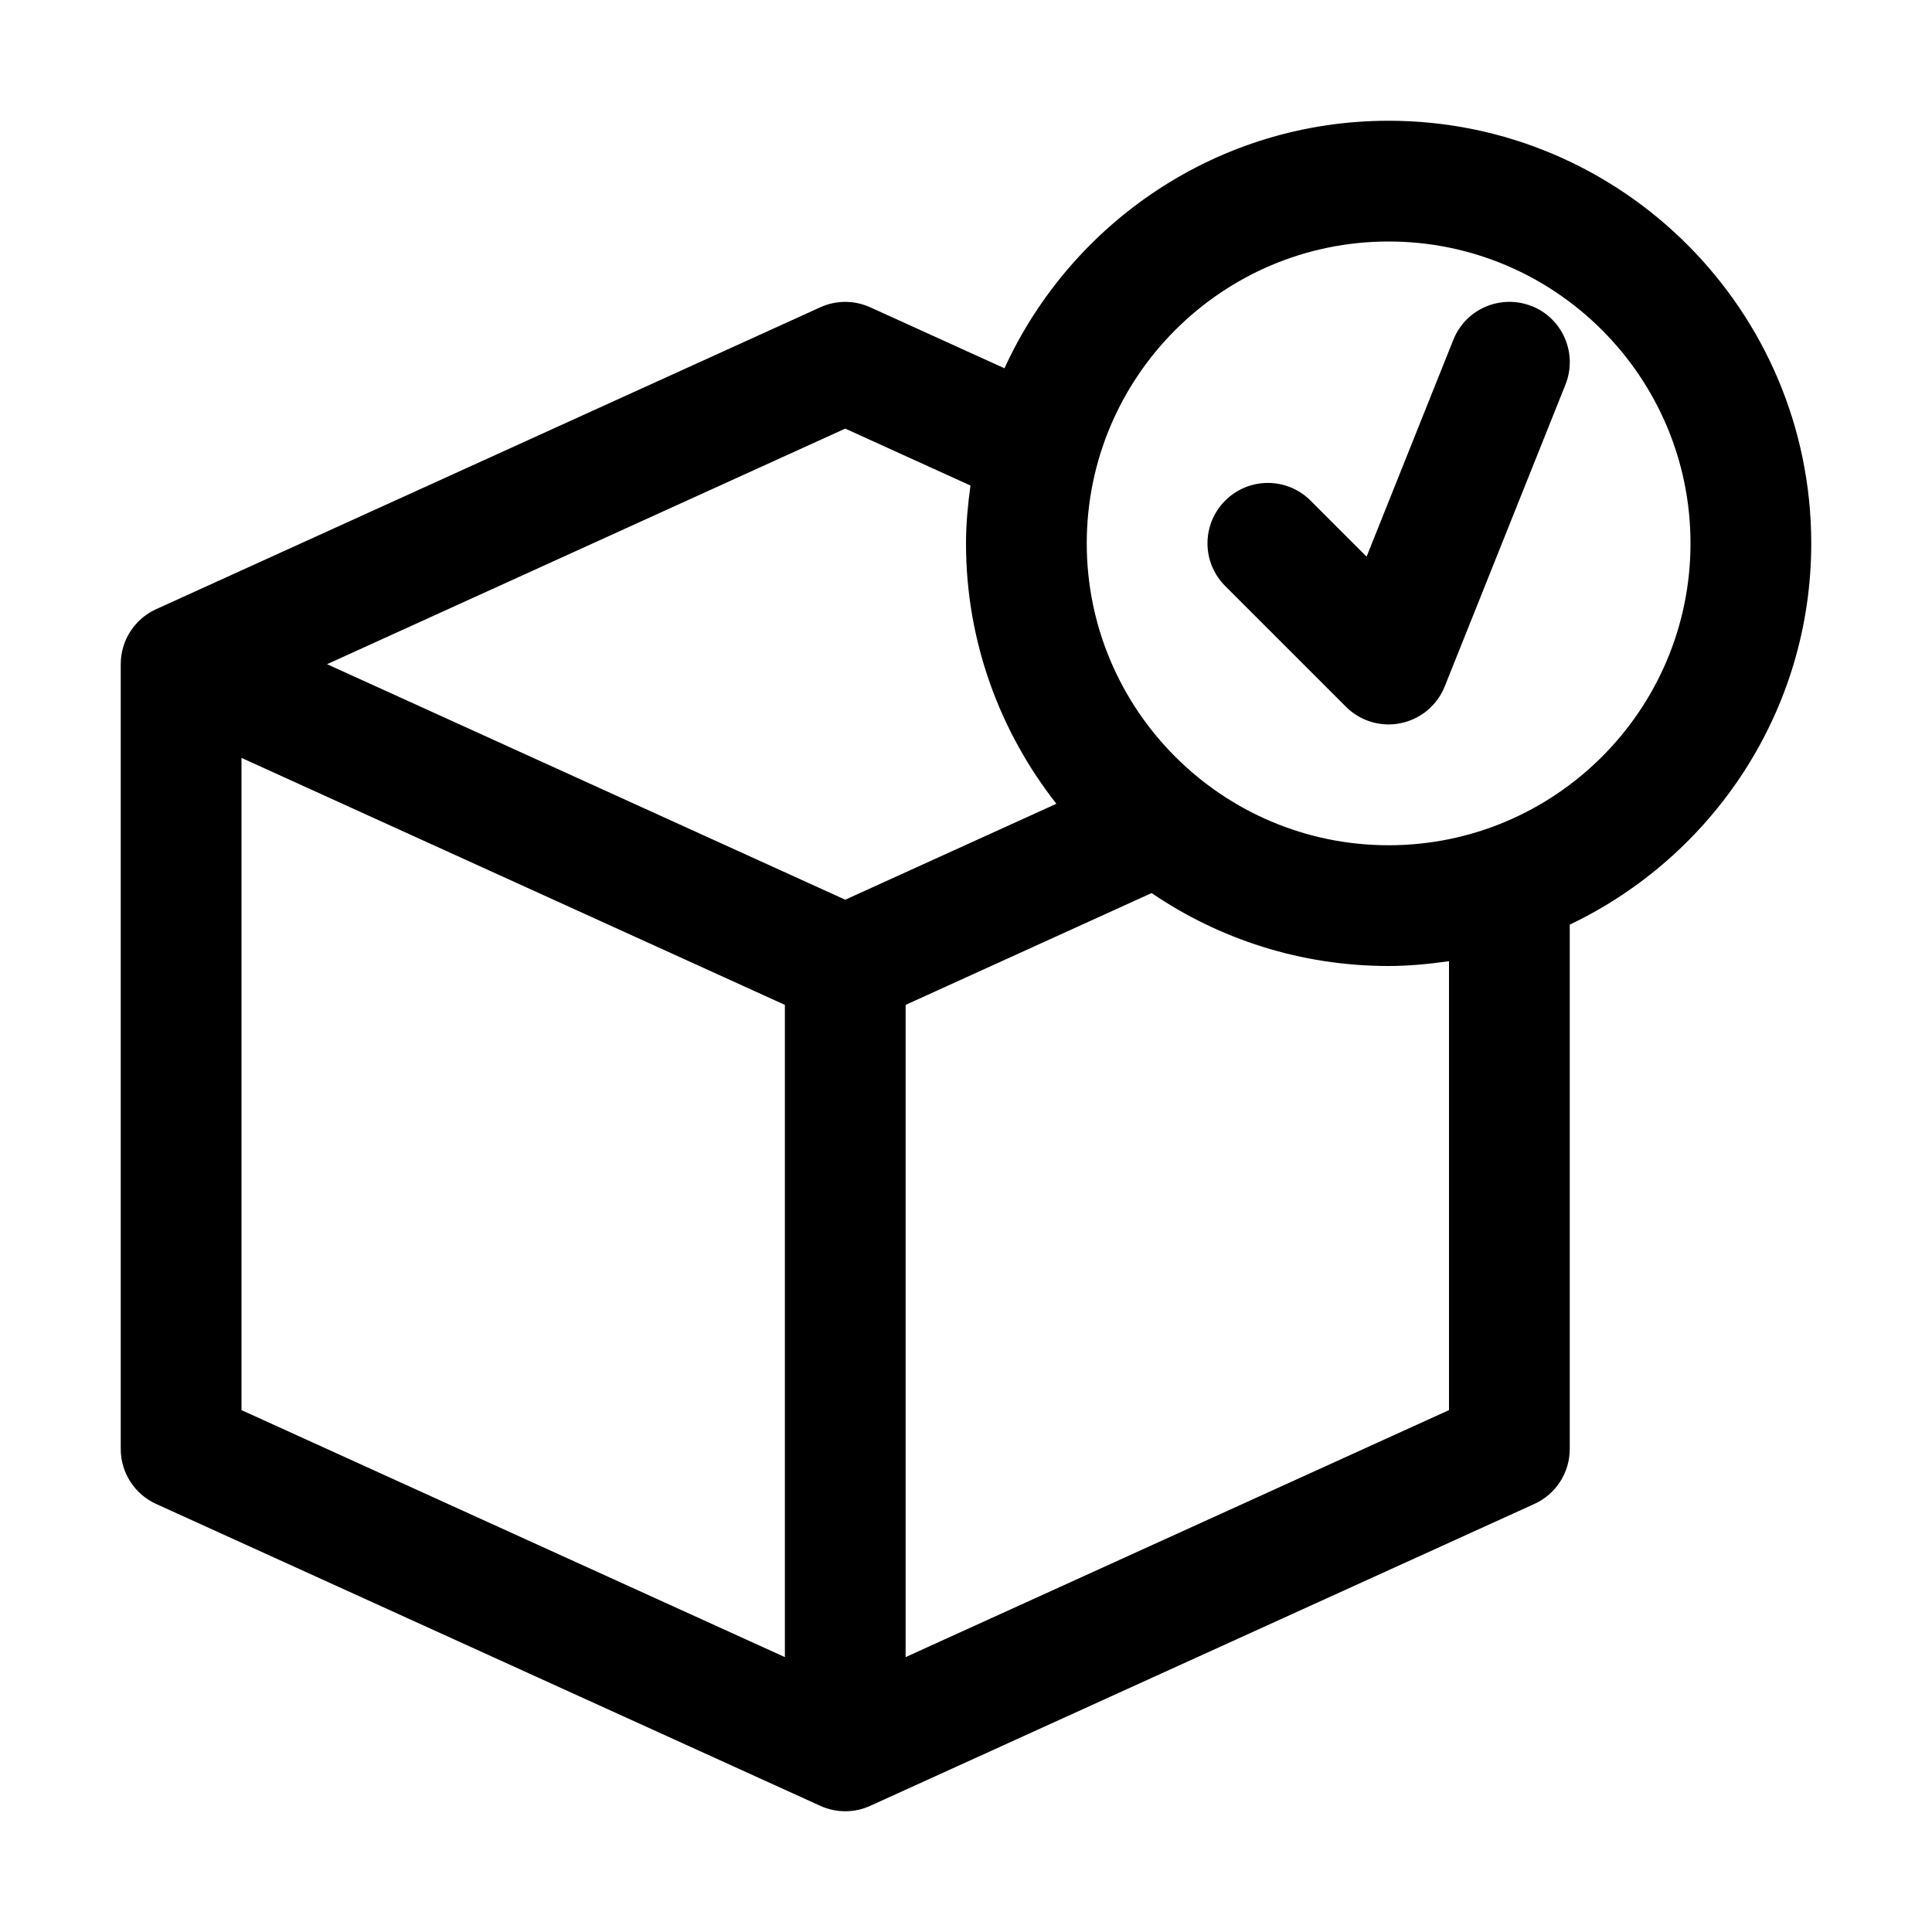
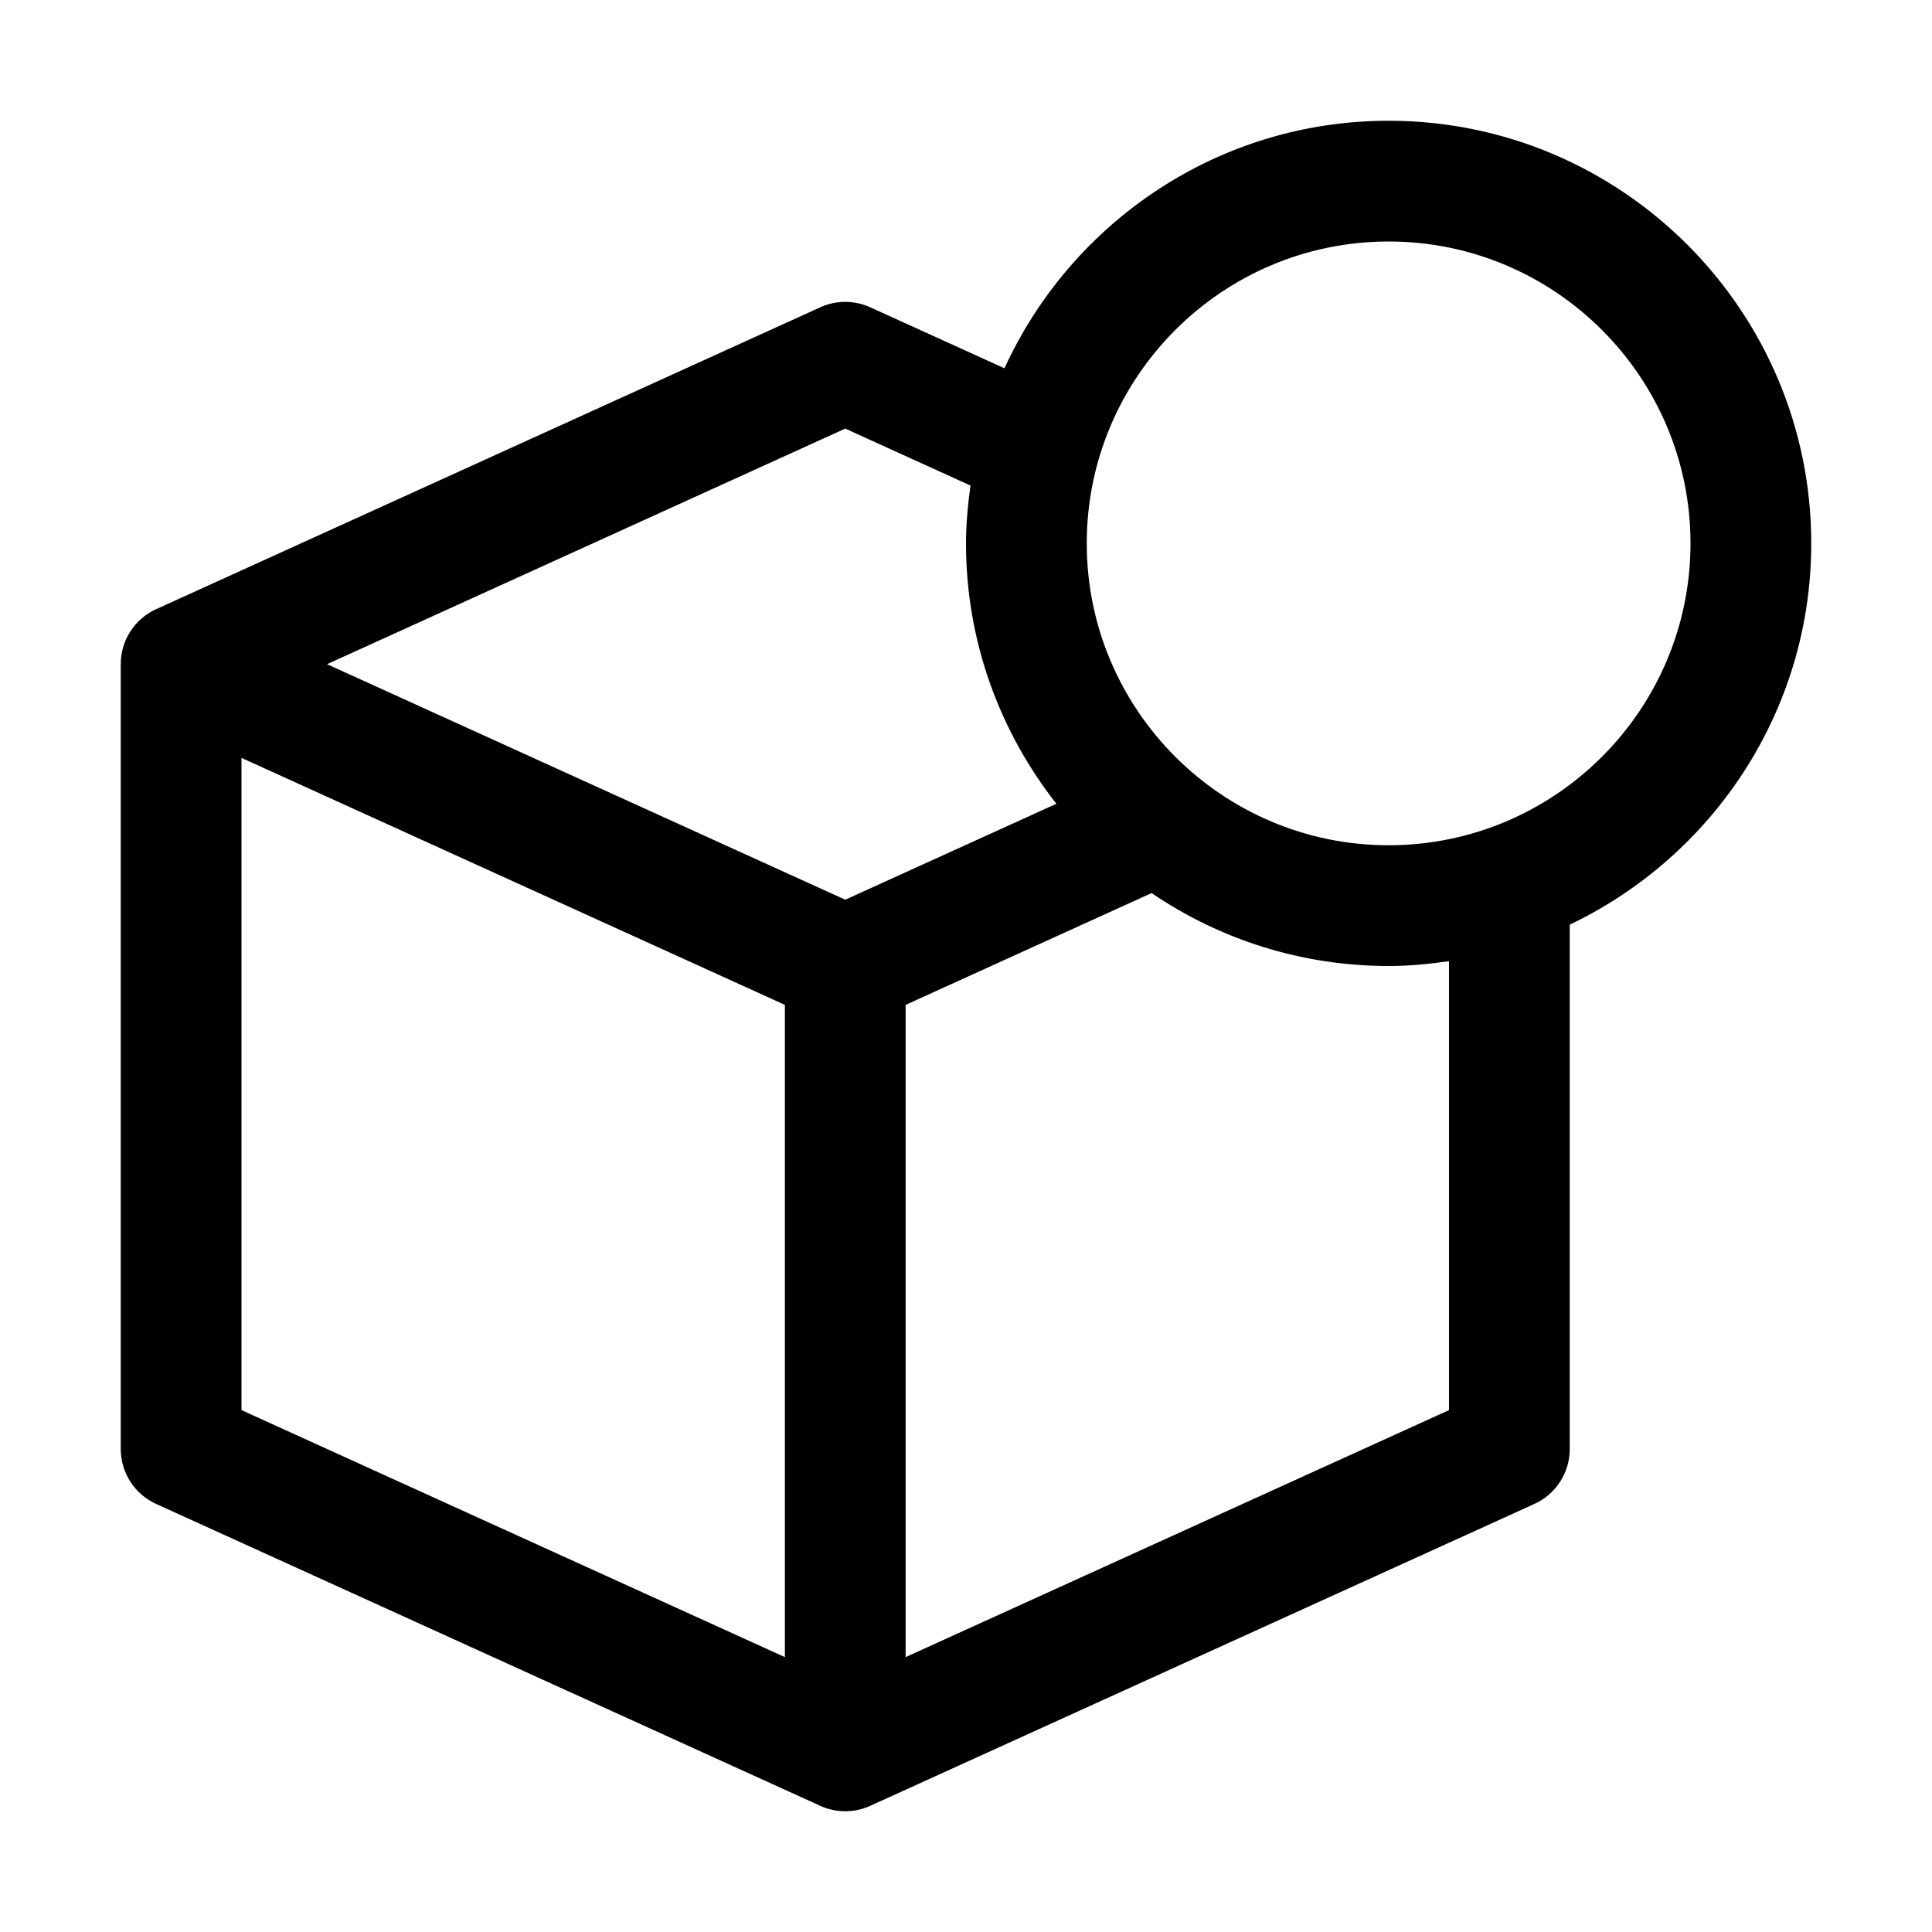
<svg xmlns="http://www.w3.org/2000/svg" height="512" viewBox="0 0 32 32" width="512">
  <g id="_x30_7">
    <path d="m30 9c0-3.86-3.14-7-7-7-2.825 0-5.258 1.685-6.363 4.1l-2.223-1.01c-.264-.12-.565-.12-.828 0l-11 5c-.357.162-.586.518-.586.91v13c0 .392.229.748.586.91l11 5c.131.06.272.09.414.09s.282-.03.414-.09l11-5c.357-.162.586-.518.586-.91v-8.685c2.361-1.126 4-3.53 4-6.315zm-16-1.901 2.074.943c-.043.315-.074.633-.074.959 0 1.627.563 3.122 1.497 4.312l-3.497 1.589-8.583-3.901zm-10 5.454 9 4.091v10.803l-9-4.091zm20 10.803-9 4.091v-10.803l4.074-1.852c1.12.762 2.472 1.208 3.926 1.208.34 0 .672-.033 1-.08zm-1-9.356c-2.757 0-5-2.243-5-5s2.243-5 5-5 5 2.243 5 5-2.243 5-5 5z" />
-     <path d="m25.372 5.071c-.515-.204-1.095.044-1.3.557l-1.437 3.592-.928-.928c-.391-.391-1.023-.391-1.414 0s-.391 1.023 0 1.414l2 2c.189.189.444.293.707.293.067 0 .134-.007.201-.021.329-.067.603-.296.728-.608l2-5c.205-.513-.044-1.095-.557-1.3z" />
  </g>
</svg>